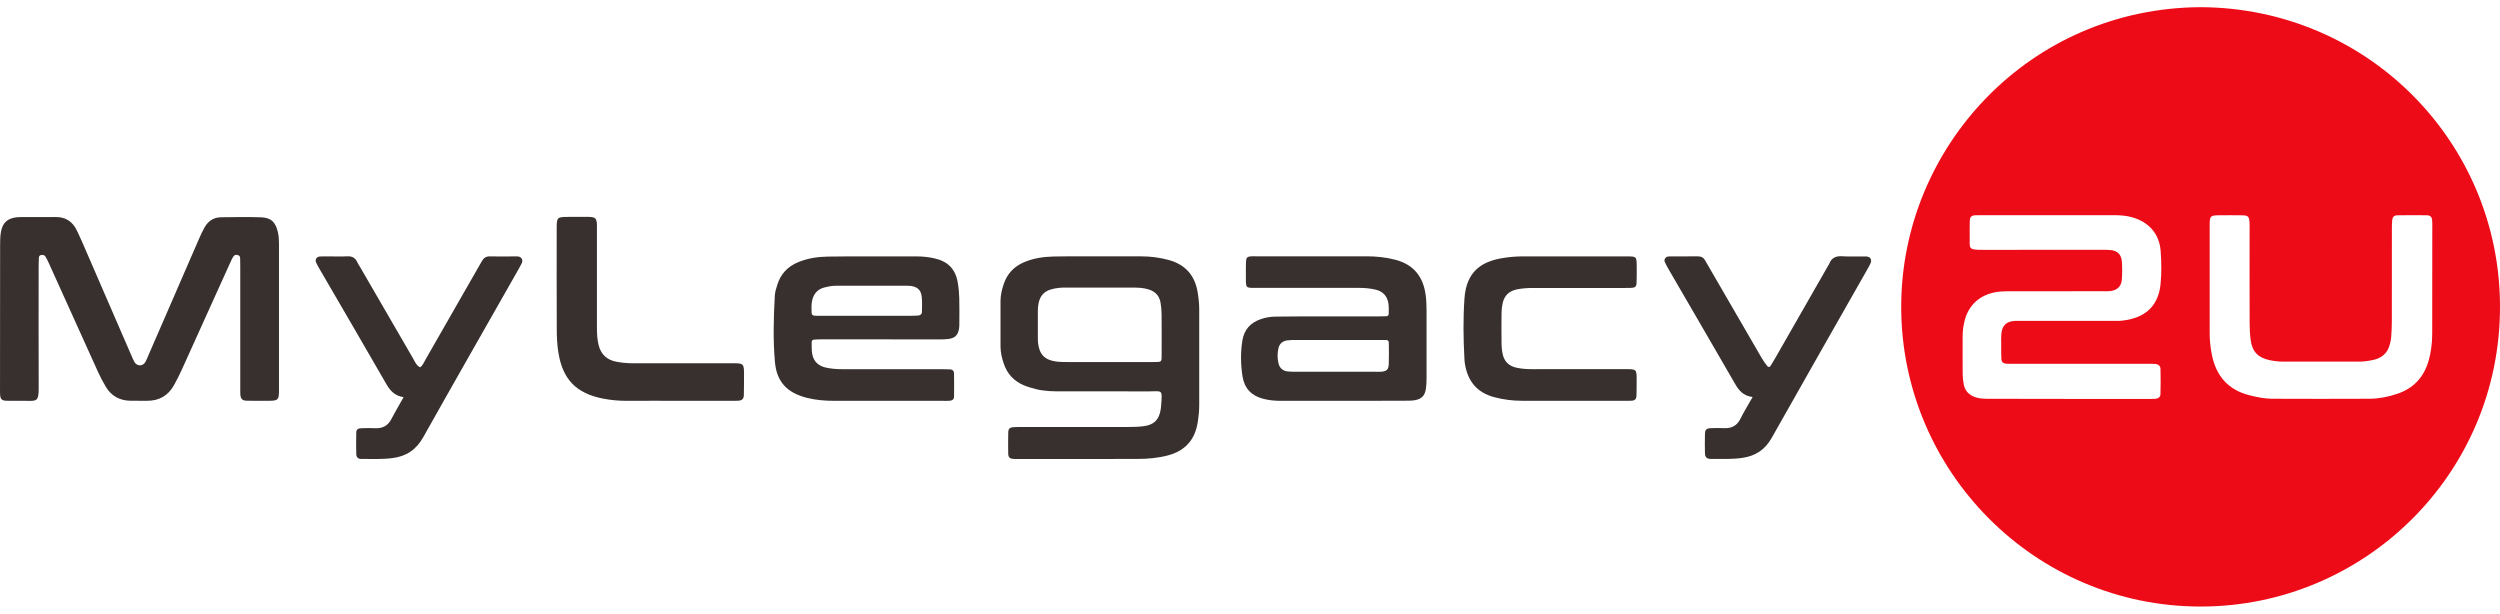
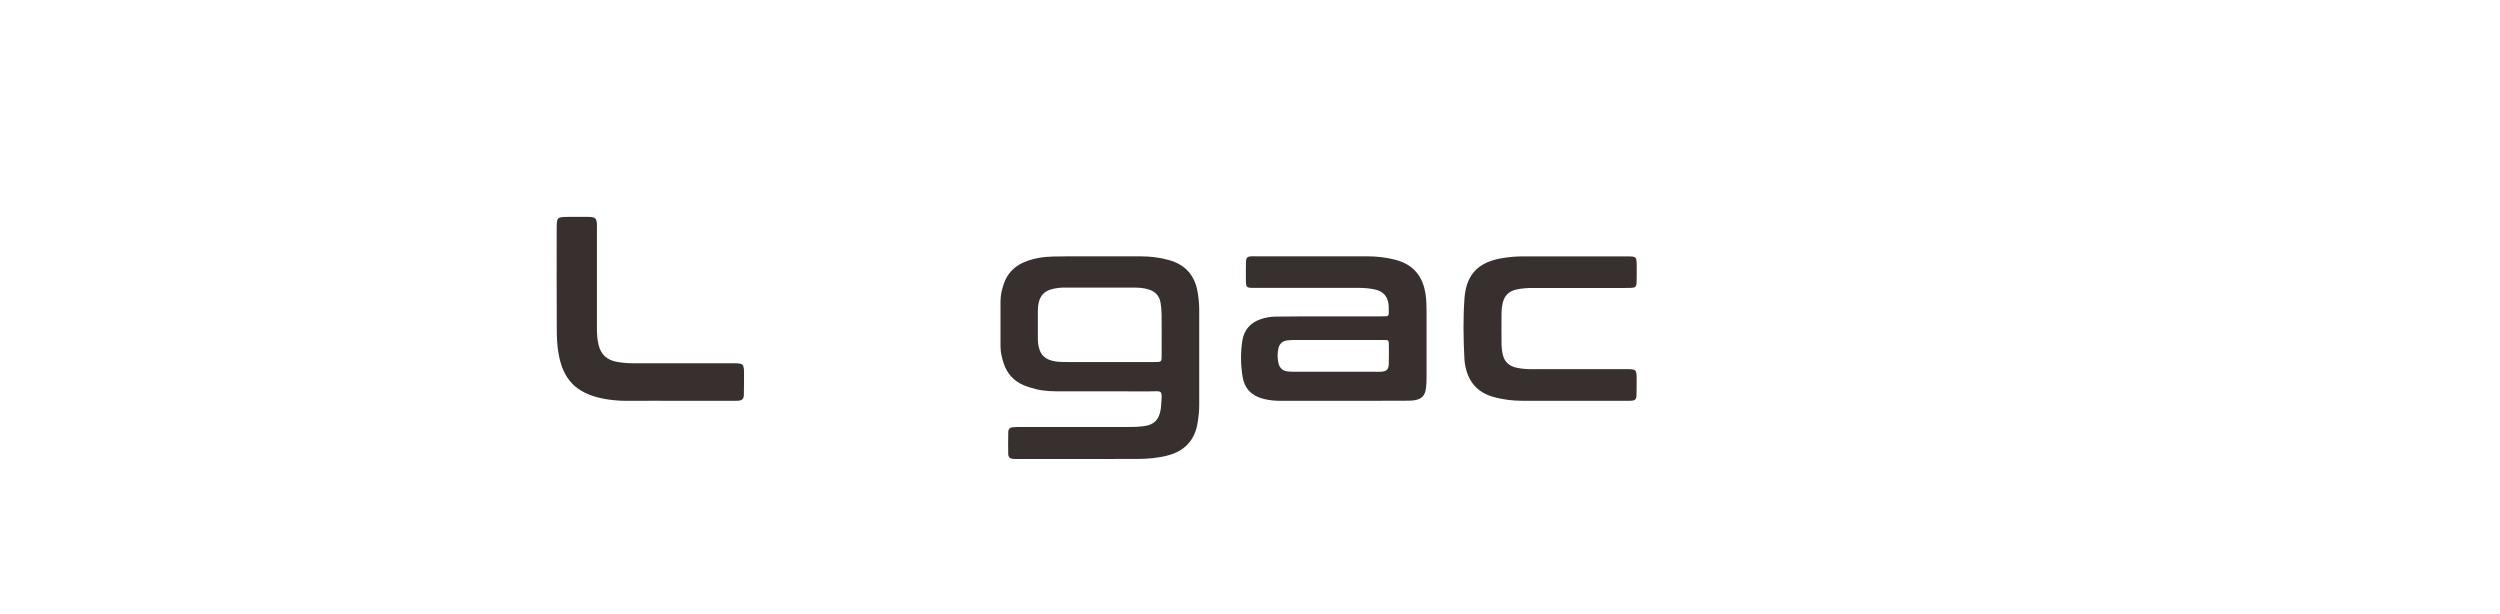
<svg xmlns="http://www.w3.org/2000/svg" width="277" height="68" viewBox="0 0 277 68" fill="none">
-   <path d="M243.788 0.795C262.342 0.855 276.986 15.782 277 33.968C277.014 52.527 261.968 67.191 243.871 67.205C225.404 67.219 210.682 52.167 210.654 34.051C210.622 16.268 224.91 0.911 243.788 0.795ZM229.176 44.199C232.089 44.199 235.007 44.199 237.92 44.199C238.206 44.199 238.497 44.209 238.783 44.19C239.134 44.167 239.37 43.996 239.379 43.682C239.402 42.748 239.407 41.81 239.384 40.877C239.379 40.558 239.148 40.359 238.82 40.327C238.497 40.299 238.174 40.308 237.851 40.308C232.957 40.308 228.064 40.308 223.17 40.308C222.884 40.308 222.593 40.318 222.307 40.299C221.956 40.276 221.771 40.109 221.753 39.767C221.725 39.338 221.734 38.903 221.734 38.474C221.734 37.97 221.711 37.461 221.753 36.962C221.836 36.056 222.316 35.613 223.221 35.557C223.47 35.544 223.724 35.553 223.978 35.553C227.288 35.553 230.598 35.553 233.908 35.553C234.338 35.553 234.776 35.571 235.201 35.52C237.999 35.188 239.171 33.616 239.388 31.491C239.513 30.28 239.49 29.041 239.402 27.821C239.259 25.894 238.072 24.577 236.203 24.064C235.533 23.879 234.855 23.842 234.171 23.842C229.278 23.842 224.384 23.842 219.491 23.842C219.274 23.842 219.057 23.837 218.844 23.851C218.429 23.884 218.267 24.036 218.253 24.461C218.23 25.039 218.239 25.612 218.244 26.19C218.258 27.558 218.013 27.687 219.712 27.683C224.066 27.673 228.419 27.678 232.773 27.678C233.133 27.678 233.493 27.669 233.853 27.706C234.605 27.78 235.039 28.186 235.099 28.944C235.15 29.623 235.15 30.312 235.099 30.991C235.039 31.731 234.587 32.156 233.844 32.248C233.562 32.285 233.271 32.267 232.98 32.267C229.633 32.267 226.286 32.267 222.939 32.272C222.51 32.272 222.076 32.267 221.647 32.304C219.661 32.475 218.267 33.552 217.732 35.336C217.533 35.992 217.459 36.676 217.459 37.36C217.459 38.728 217.45 40.096 217.464 41.464C217.468 41.856 217.515 42.254 217.593 42.637C217.736 43.326 218.17 43.76 218.835 44.001C219.324 44.176 219.823 44.186 220.326 44.186C223.276 44.199 226.226 44.199 229.176 44.199ZM269.493 31.357C269.498 29.305 269.498 27.253 269.498 25.196C269.498 24.942 269.507 24.692 269.484 24.438C269.452 24.027 269.29 23.856 268.861 23.851C267.78 23.837 266.7 23.837 265.625 23.856C265.269 23.861 265.094 24.032 265.057 24.383C265.02 24.702 265.024 25.03 265.02 25.353C265.02 28.773 265.02 32.198 265.015 35.617C265.015 36.195 264.987 36.768 264.946 37.346C264.927 37.628 264.858 37.914 264.784 38.192C264.54 39.116 263.921 39.661 263.002 39.869C262.476 39.985 261.945 40.068 261.4 40.068C258.593 40.063 255.786 40.063 252.98 40.068C252.472 40.068 251.978 40.008 251.479 39.906C250.233 39.643 249.577 39.005 249.388 37.762C249.286 37.087 249.259 36.398 249.259 35.715C249.245 32.327 249.254 28.944 249.254 25.557C249.254 25.27 249.263 24.979 249.249 24.692C249.217 23.995 249.102 23.865 248.423 23.856C247.597 23.842 246.766 23.847 245.939 23.851C244.896 23.861 244.831 23.916 244.831 24.947C244.827 28.944 244.836 32.942 244.831 36.939C244.831 37.697 244.914 38.45 245.053 39.194C245.505 41.621 246.858 43.215 249.3 43.811C250.108 44.01 250.921 44.176 251.747 44.181C255.343 44.195 258.944 44.199 262.541 44.181C263.589 44.176 264.613 43.973 265.606 43.64C267.37 43.044 268.519 41.861 269.059 40.072C269.364 39.06 269.484 38.03 269.489 36.981C269.493 35.105 269.493 33.228 269.493 31.357Z" fill="#EE0B18" />
-   <path d="M0.007 34.892C0.007 32.299 0.002 29.707 0.012 27.11C0.012 26.606 0.021 26.093 0.122 25.608C0.316 24.646 0.852 24.198 1.821 24.078C1.964 24.059 2.107 24.05 2.251 24.05C3.548 24.05 4.841 24.064 6.138 24.046C7.278 24.027 8.054 24.554 8.529 25.566C8.728 25.991 8.931 26.412 9.116 26.841C10.921 31.001 12.721 35.16 14.526 39.315C14.642 39.578 14.748 39.851 14.886 40.096C15.172 40.604 15.819 40.613 16.105 40.114C16.248 39.865 16.345 39.592 16.461 39.328C18.321 35.04 20.186 30.747 22.051 26.462C22.236 26.033 22.434 25.608 22.661 25.201C23.062 24.489 23.676 24.082 24.503 24.073C25.98 24.055 27.453 24.027 28.93 24.078C30.034 24.115 30.527 24.609 30.781 25.691C30.883 26.116 30.911 26.546 30.911 26.976C30.911 32.415 30.915 37.854 30.911 43.294C30.911 44.301 30.804 44.403 29.798 44.407C28.972 44.412 28.141 44.421 27.314 44.398C26.853 44.384 26.663 44.186 26.631 43.733C26.613 43.446 26.622 43.155 26.622 42.868C26.622 38.437 26.622 34.009 26.622 29.577C26.622 29.254 26.617 28.93 26.608 28.607C26.603 28.459 26.548 28.325 26.386 28.274C26.202 28.214 25.998 28.219 25.892 28.376C25.731 28.607 25.615 28.875 25.495 29.134C23.7 33.099 21.908 37.069 20.112 41.029C19.858 41.584 19.581 42.134 19.286 42.665C18.635 43.839 17.629 44.421 16.276 44.407C15.662 44.403 15.053 44.412 14.438 44.403C13.271 44.38 12.352 43.885 11.742 42.887C11.41 42.332 11.11 41.755 10.842 41.168C9.028 37.17 7.227 33.168 5.418 29.171C5.298 28.912 5.173 28.648 5.021 28.408C4.914 28.242 4.725 28.223 4.54 28.26C4.37 28.293 4.31 28.427 4.305 28.575C4.287 28.898 4.282 29.221 4.282 29.545C4.282 34.014 4.268 38.478 4.287 42.947C4.296 44.523 4.051 44.426 2.86 44.412C2.14 44.407 1.42 44.421 0.699 44.403C0.21 44.389 0.044 44.218 0.012 43.756C-0.007 43.469 0.002 43.178 0.002 42.892C0.007 40.225 0.007 37.559 0.007 34.892Z" fill="#37302F" />
  <path d="M119.772 50.859C117.537 50.859 115.307 50.859 113.073 50.859C112.819 50.859 112.57 50.868 112.316 50.85C111.877 50.822 111.72 50.679 111.711 50.258C111.697 49.468 111.697 48.673 111.716 47.878C111.725 47.522 111.887 47.365 112.251 47.333C112.574 47.305 112.898 47.314 113.221 47.314C117.145 47.314 121.069 47.319 124.993 47.31C125.57 47.31 126.147 47.296 126.715 47.222C127.869 47.079 128.433 46.501 128.608 45.35C128.626 45.244 128.636 45.138 128.645 45.027C128.802 43.016 128.82 43.377 127.177 43.368C124.047 43.349 120.912 43.363 117.777 43.363C116.771 43.363 115.76 43.363 114.772 43.113C114.319 42.998 113.867 42.868 113.438 42.688C112.353 42.231 111.61 41.436 111.226 40.313C111.014 39.694 110.862 39.065 110.857 38.413C110.848 36.722 110.848 35.026 110.857 33.334C110.862 32.683 111.014 32.05 111.226 31.435C111.61 30.312 112.362 29.531 113.442 29.064C114.481 28.616 115.584 28.45 116.706 28.422C117.893 28.39 119.084 28.404 120.27 28.399C122.325 28.399 124.375 28.399 126.429 28.404C127.477 28.404 128.511 28.533 129.522 28.815C131.341 29.323 132.389 30.515 132.698 32.369C132.804 33.011 132.874 33.653 132.874 34.305C132.869 37.836 132.869 41.367 132.874 44.897C132.874 45.549 132.804 46.191 132.698 46.834C132.394 48.742 131.299 49.944 129.444 50.448C128.326 50.748 127.177 50.85 126.023 50.85C123.945 50.859 121.858 50.854 119.772 50.859C119.772 50.854 119.772 50.854 119.772 50.859ZM122.722 40.114C124.411 40.114 126.106 40.114 127.795 40.114C128.756 40.114 128.71 40.128 128.71 39.259C128.71 37.78 128.719 36.306 128.705 34.827C128.7 34.397 128.659 33.963 128.589 33.538C128.469 32.798 128.026 32.318 127.311 32.082C126.757 31.902 126.184 31.865 125.607 31.865C123.123 31.869 120.64 31.865 118.156 31.865C117.902 31.865 117.648 31.86 117.399 31.888C115.981 32.041 115.012 32.452 114.994 34.444C114.984 35.451 114.989 36.463 114.994 37.471C114.994 37.651 114.998 37.831 115.017 38.011C115.16 39.259 115.751 39.883 117.002 40.054C117.426 40.114 117.865 40.109 118.294 40.114C119.772 40.119 121.244 40.114 122.722 40.114Z" fill="#37302F" />
  <path d="M148.667 44.407C146.437 44.407 144.208 44.403 141.978 44.412C141.29 44.417 140.611 44.357 139.946 44.181C138.668 43.848 137.887 43.035 137.675 41.727C137.463 40.405 137.444 39.074 137.652 37.748C137.841 36.528 138.557 35.742 139.716 35.354C140.228 35.183 140.759 35.086 141.304 35.081C142.241 35.077 143.173 35.058 144.111 35.058C146.987 35.054 149.868 35.058 152.744 35.058C153.03 35.058 153.321 35.049 153.607 35.04C153.782 35.035 153.87 34.915 153.87 34.767C153.875 34.374 153.893 33.972 153.829 33.584C153.699 32.798 153.224 32.29 152.448 32.101C151.783 31.934 151.1 31.893 150.412 31.897C146.779 31.907 143.146 31.902 139.512 31.897C137.934 31.897 138.044 32.05 138.044 30.46C138.044 29.956 138.035 29.453 138.058 28.949C138.077 28.556 138.206 28.431 138.58 28.404C138.76 28.39 138.94 28.399 139.12 28.399C143.22 28.399 147.324 28.399 151.423 28.399C152.508 28.399 153.575 28.51 154.623 28.787C156.645 29.319 157.697 30.673 157.965 32.692C158.039 33.261 158.062 33.843 158.062 34.416C158.071 36.902 158.071 39.384 158.062 41.87C158.062 42.263 158.048 42.665 157.993 43.053C157.882 43.83 157.527 44.209 156.76 44.343C156.409 44.403 156.045 44.398 155.685 44.398C153.344 44.412 151.003 44.407 148.667 44.407ZM148.229 37.669C146.682 37.665 145.14 37.665 143.594 37.669C143.27 37.669 142.947 37.674 142.624 37.716C142.107 37.78 141.761 38.09 141.65 38.589C141.525 39.153 141.521 39.73 141.668 40.299C141.802 40.807 142.153 41.094 142.661 41.154C143.016 41.196 143.377 41.191 143.737 41.191C146.613 41.196 149.484 41.191 152.361 41.191C152.578 41.191 152.79 41.2 153.007 41.186C153.635 41.149 153.847 40.964 153.875 40.336C153.902 39.62 153.893 38.899 153.884 38.178C153.879 37.711 153.842 37.669 153.399 37.669C151.677 37.665 149.955 37.669 148.229 37.669Z" fill="#37302F" />
-   <path d="M97.528 37.6C95.331 37.6 93.138 37.6 90.941 37.6C90.691 37.6 90.437 37.609 90.188 37.632C90.026 37.646 89.925 37.757 89.93 37.919C89.939 38.349 89.92 38.788 89.994 39.208C90.137 40.045 90.668 40.539 91.485 40.724C92.081 40.858 92.69 40.909 93.309 40.904C96.979 40.895 100.649 40.9 104.324 40.904C104.647 40.904 104.97 40.909 105.294 40.928C105.548 40.941 105.7 41.099 105.705 41.343C105.718 42.208 105.723 43.072 105.709 43.936C105.705 44.236 105.538 44.38 105.224 44.403C105.007 44.421 104.795 44.412 104.578 44.412C100.548 44.412 96.517 44.407 92.483 44.412C91.434 44.412 90.396 44.333 89.38 44.075C87.21 43.516 86.056 42.314 85.862 40.105C85.645 37.665 85.715 35.211 85.848 32.766C85.871 32.341 86.01 31.916 86.139 31.509C86.513 30.345 87.28 29.531 88.411 29.06C89.454 28.625 90.557 28.454 91.675 28.431C93.184 28.399 94.698 28.413 96.208 28.408C97.972 28.408 99.735 28.413 101.499 28.408C102.187 28.408 102.865 28.473 103.535 28.625C105.03 28.963 105.861 29.804 106.12 31.306C106.217 31.869 106.268 32.447 106.286 33.025C106.314 33.926 106.295 34.827 106.295 35.728C106.295 35.946 106.3 36.163 106.268 36.375C106.152 37.124 105.829 37.457 105.086 37.559C104.73 37.605 104.37 37.609 104.01 37.609C101.845 37.6 99.689 37.6 97.528 37.6ZM95.89 34.989C97.579 34.989 99.274 34.989 100.963 34.989C101.213 34.989 101.466 34.984 101.716 34.966C101.956 34.947 102.145 34.813 102.15 34.568C102.164 33.995 102.191 33.413 102.122 32.845C102.034 32.119 101.642 31.786 100.912 31.68C100.769 31.662 100.626 31.657 100.483 31.657C97.856 31.657 95.229 31.662 92.603 31.662C92.169 31.662 91.749 31.745 91.328 31.856C90.59 32.05 90.165 32.535 89.994 33.261C89.888 33.723 89.906 34.19 89.925 34.661C89.934 34.887 90.082 34.971 90.276 34.984C90.525 34.998 90.779 34.994 91.033 34.994C92.653 34.989 94.274 34.989 95.89 34.989Z" fill="#37302F" />
-   <path d="M44.719 44.005C43.648 43.848 43.177 43.201 42.748 42.453C40.324 38.242 37.873 34.046 35.43 29.845C35.287 29.596 35.135 29.351 35.024 29.087C34.881 28.736 35.079 28.441 35.467 28.417C35.79 28.399 36.114 28.408 36.437 28.408C37.12 28.408 37.808 28.436 38.486 28.399C39.027 28.371 39.377 28.579 39.594 29.064C39.682 29.258 39.812 29.439 39.918 29.623C41.866 32.988 43.809 36.352 45.767 39.712C45.979 40.077 46.127 40.502 46.556 40.701C46.87 40.456 46.99 40.109 47.166 39.804C49.1 36.431 51.03 33.062 52.96 29.688C53.103 29.439 53.251 29.194 53.389 28.94C53.578 28.593 53.841 28.404 54.252 28.408C55.259 28.422 56.27 28.422 57.276 28.408C57.793 28.399 58.001 28.824 57.798 29.194C57.678 29.416 57.562 29.642 57.438 29.859C53.92 36.056 50.379 42.24 46.889 48.451C46.113 49.833 45.019 50.563 43.472 50.757C42.323 50.905 41.173 50.85 40.024 50.85C39.668 50.85 39.484 50.665 39.474 50.313C39.456 49.523 39.456 48.728 39.474 47.938C39.484 47.582 39.645 47.458 40.047 47.448C40.55 47.434 41.058 47.416 41.557 47.444C42.406 47.49 42.997 47.162 43.385 46.39C43.786 45.614 44.234 44.874 44.719 44.005Z" fill="#37302F" />
-   <path d="M194.192 43.987C193.116 43.867 192.64 43.22 192.211 42.471C189.783 38.261 187.336 34.065 184.898 29.864C184.737 29.587 184.58 29.3 184.451 29.004C184.349 28.773 184.534 28.477 184.778 28.431C184.848 28.417 184.921 28.408 184.991 28.408C186.034 28.408 187.077 28.413 188.121 28.404C188.481 28.399 188.744 28.524 188.919 28.843C189.058 29.097 189.21 29.342 189.353 29.591C191.302 32.956 193.25 36.32 195.203 39.68C195.383 39.989 195.595 40.281 195.812 40.562C195.904 40.678 196.066 40.715 196.168 40.553C196.343 40.281 196.509 40.003 196.671 39.721C198.637 36.288 200.604 32.849 202.571 29.416C202.608 29.351 202.654 29.295 202.677 29.231C202.935 28.565 203.416 28.348 204.122 28.394C204.981 28.45 205.849 28.399 206.712 28.413C207.229 28.422 207.437 28.722 207.252 29.18C207.155 29.411 207.021 29.628 206.901 29.845C203.365 36.07 199.81 42.291 196.297 48.53C195.558 49.837 194.506 50.522 193.051 50.734C191.902 50.901 190.752 50.845 189.603 50.85C189.104 50.85 188.924 50.674 188.91 50.217C188.892 49.496 188.892 48.775 188.91 48.054C188.924 47.587 189.086 47.453 189.603 47.439C190.069 47.425 190.54 47.416 191.006 47.439C191.846 47.481 192.451 47.185 192.839 46.399C193.222 45.627 193.679 44.893 194.192 43.987Z" fill="#37302F" />
  <path d="M174.058 44.407C172.258 44.407 170.462 44.407 168.662 44.407C167.614 44.407 166.584 44.278 165.569 44.01C163.639 43.502 162.609 42.217 162.309 40.285C162.281 40.109 162.268 39.929 162.258 39.749C162.138 37.517 162.106 35.285 162.263 33.057C162.475 30.076 164.16 28.99 166.418 28.607C167.203 28.473 167.988 28.404 168.782 28.408C172.595 28.408 176.408 28.404 180.222 28.408C181.339 28.408 181.344 28.417 181.348 29.568C181.353 30.178 181.353 30.793 181.33 31.403C181.32 31.717 181.163 31.865 180.863 31.888C180.577 31.911 180.286 31.907 180 31.907C176.616 31.907 173.237 31.911 169.853 31.907C169.239 31.907 168.634 31.944 168.029 32.073C167.207 32.253 166.69 32.748 166.501 33.561C166.418 33.908 166.376 34.273 166.372 34.629C166.358 35.816 166.358 37.004 166.372 38.192C166.376 38.547 166.423 38.913 166.501 39.259C166.686 40.077 167.207 40.567 168.029 40.743C168.629 40.872 169.239 40.909 169.853 40.904C173.2 40.9 176.547 40.904 179.889 40.9C181.417 40.9 181.348 40.84 181.339 42.392C181.334 42.896 181.344 43.4 181.32 43.904C181.307 44.199 181.136 44.37 180.85 44.394C180.563 44.417 180.272 44.412 179.986 44.412C178.02 44.412 176.039 44.412 174.058 44.407Z" fill="#37302F" />
  <path d="M75.009 44.407C73.171 44.407 71.338 44.398 69.501 44.412C68.596 44.417 67.701 44.338 66.819 44.167C63.85 43.58 62.331 42.06 61.856 38.982C61.736 38.201 61.694 37.401 61.69 36.611C61.671 32.863 61.681 29.12 61.681 25.372C61.681 24.064 61.708 24.036 63.001 24.032C63.615 24.032 64.224 24.041 64.838 24.032C66.034 24.013 66.177 24.064 66.14 25.386C66.131 25.672 66.14 25.963 66.14 26.25C66.14 29.6 66.14 32.951 66.14 36.301C66.14 36.949 66.168 37.591 66.325 38.229C66.593 39.301 67.271 39.892 68.324 40.086C68.961 40.206 69.607 40.253 70.258 40.253C73.822 40.248 77.386 40.253 80.95 40.248C82.432 40.243 82.455 40.202 82.437 41.732C82.428 42.416 82.442 43.099 82.418 43.783C82.405 44.195 82.22 44.366 81.818 44.398C81.569 44.417 81.315 44.407 81.061 44.407C79.039 44.412 77.022 44.412 75.009 44.407Z" fill="#37302F" />
</svg>